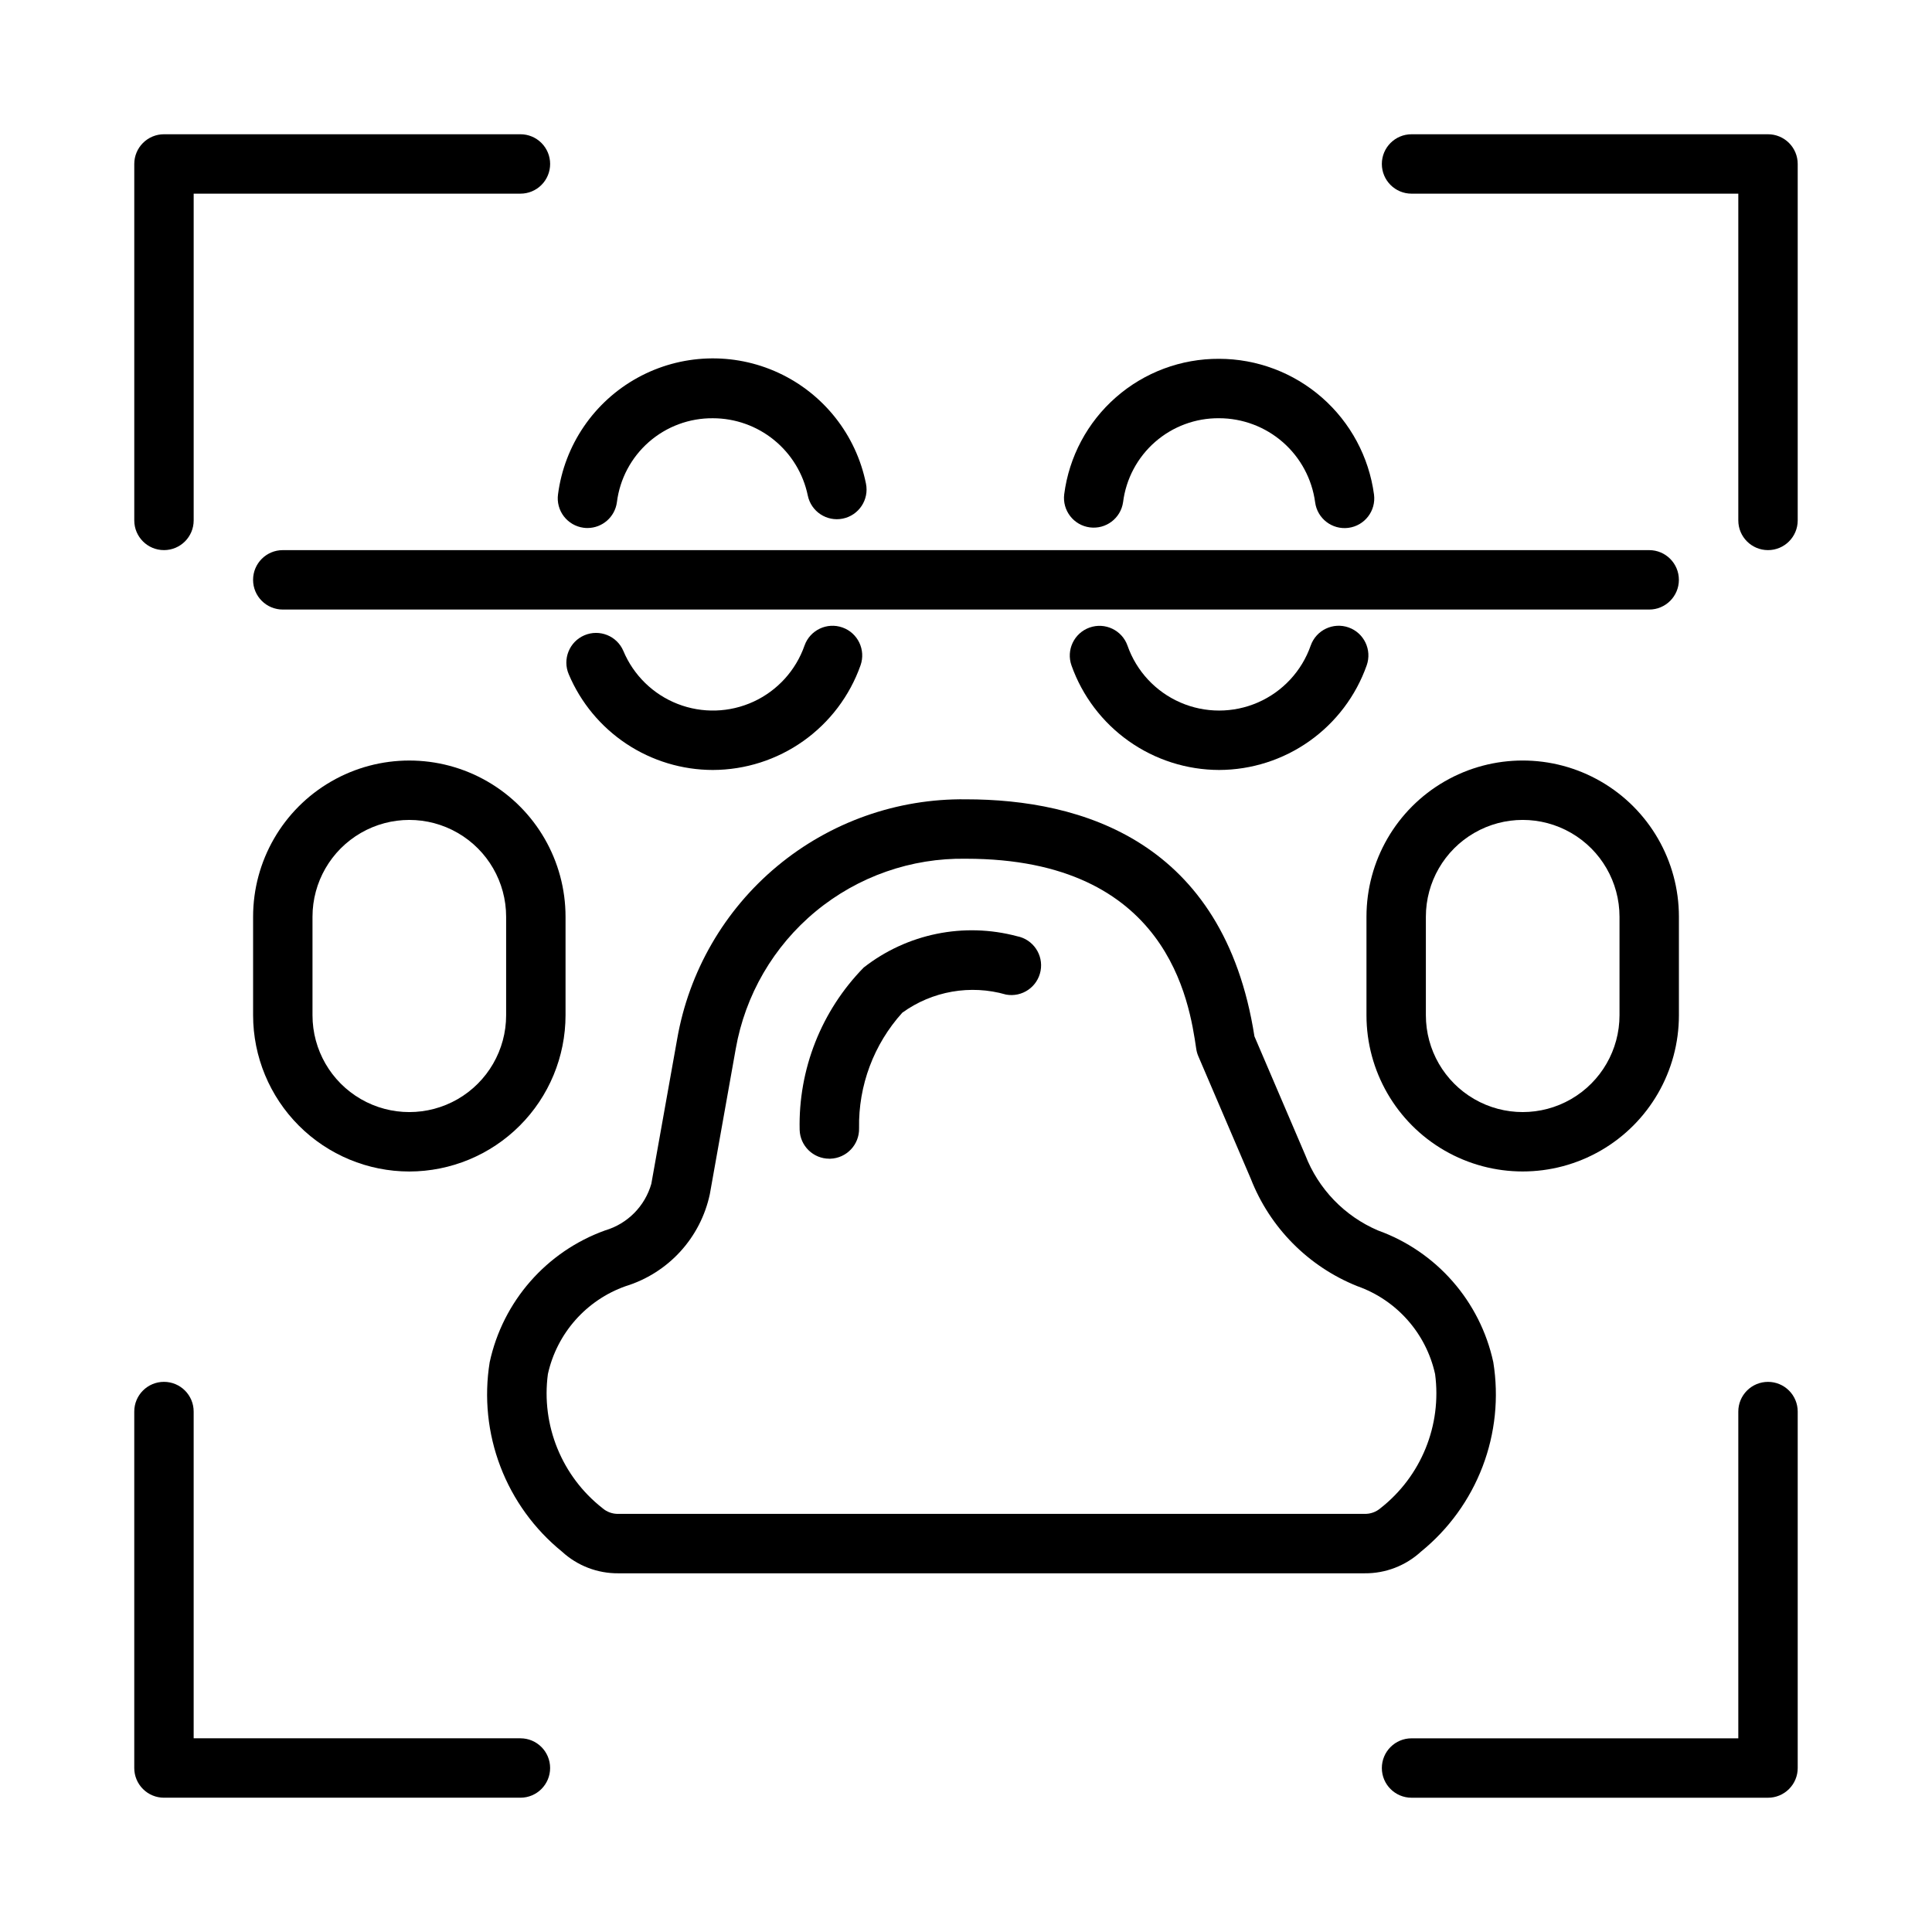
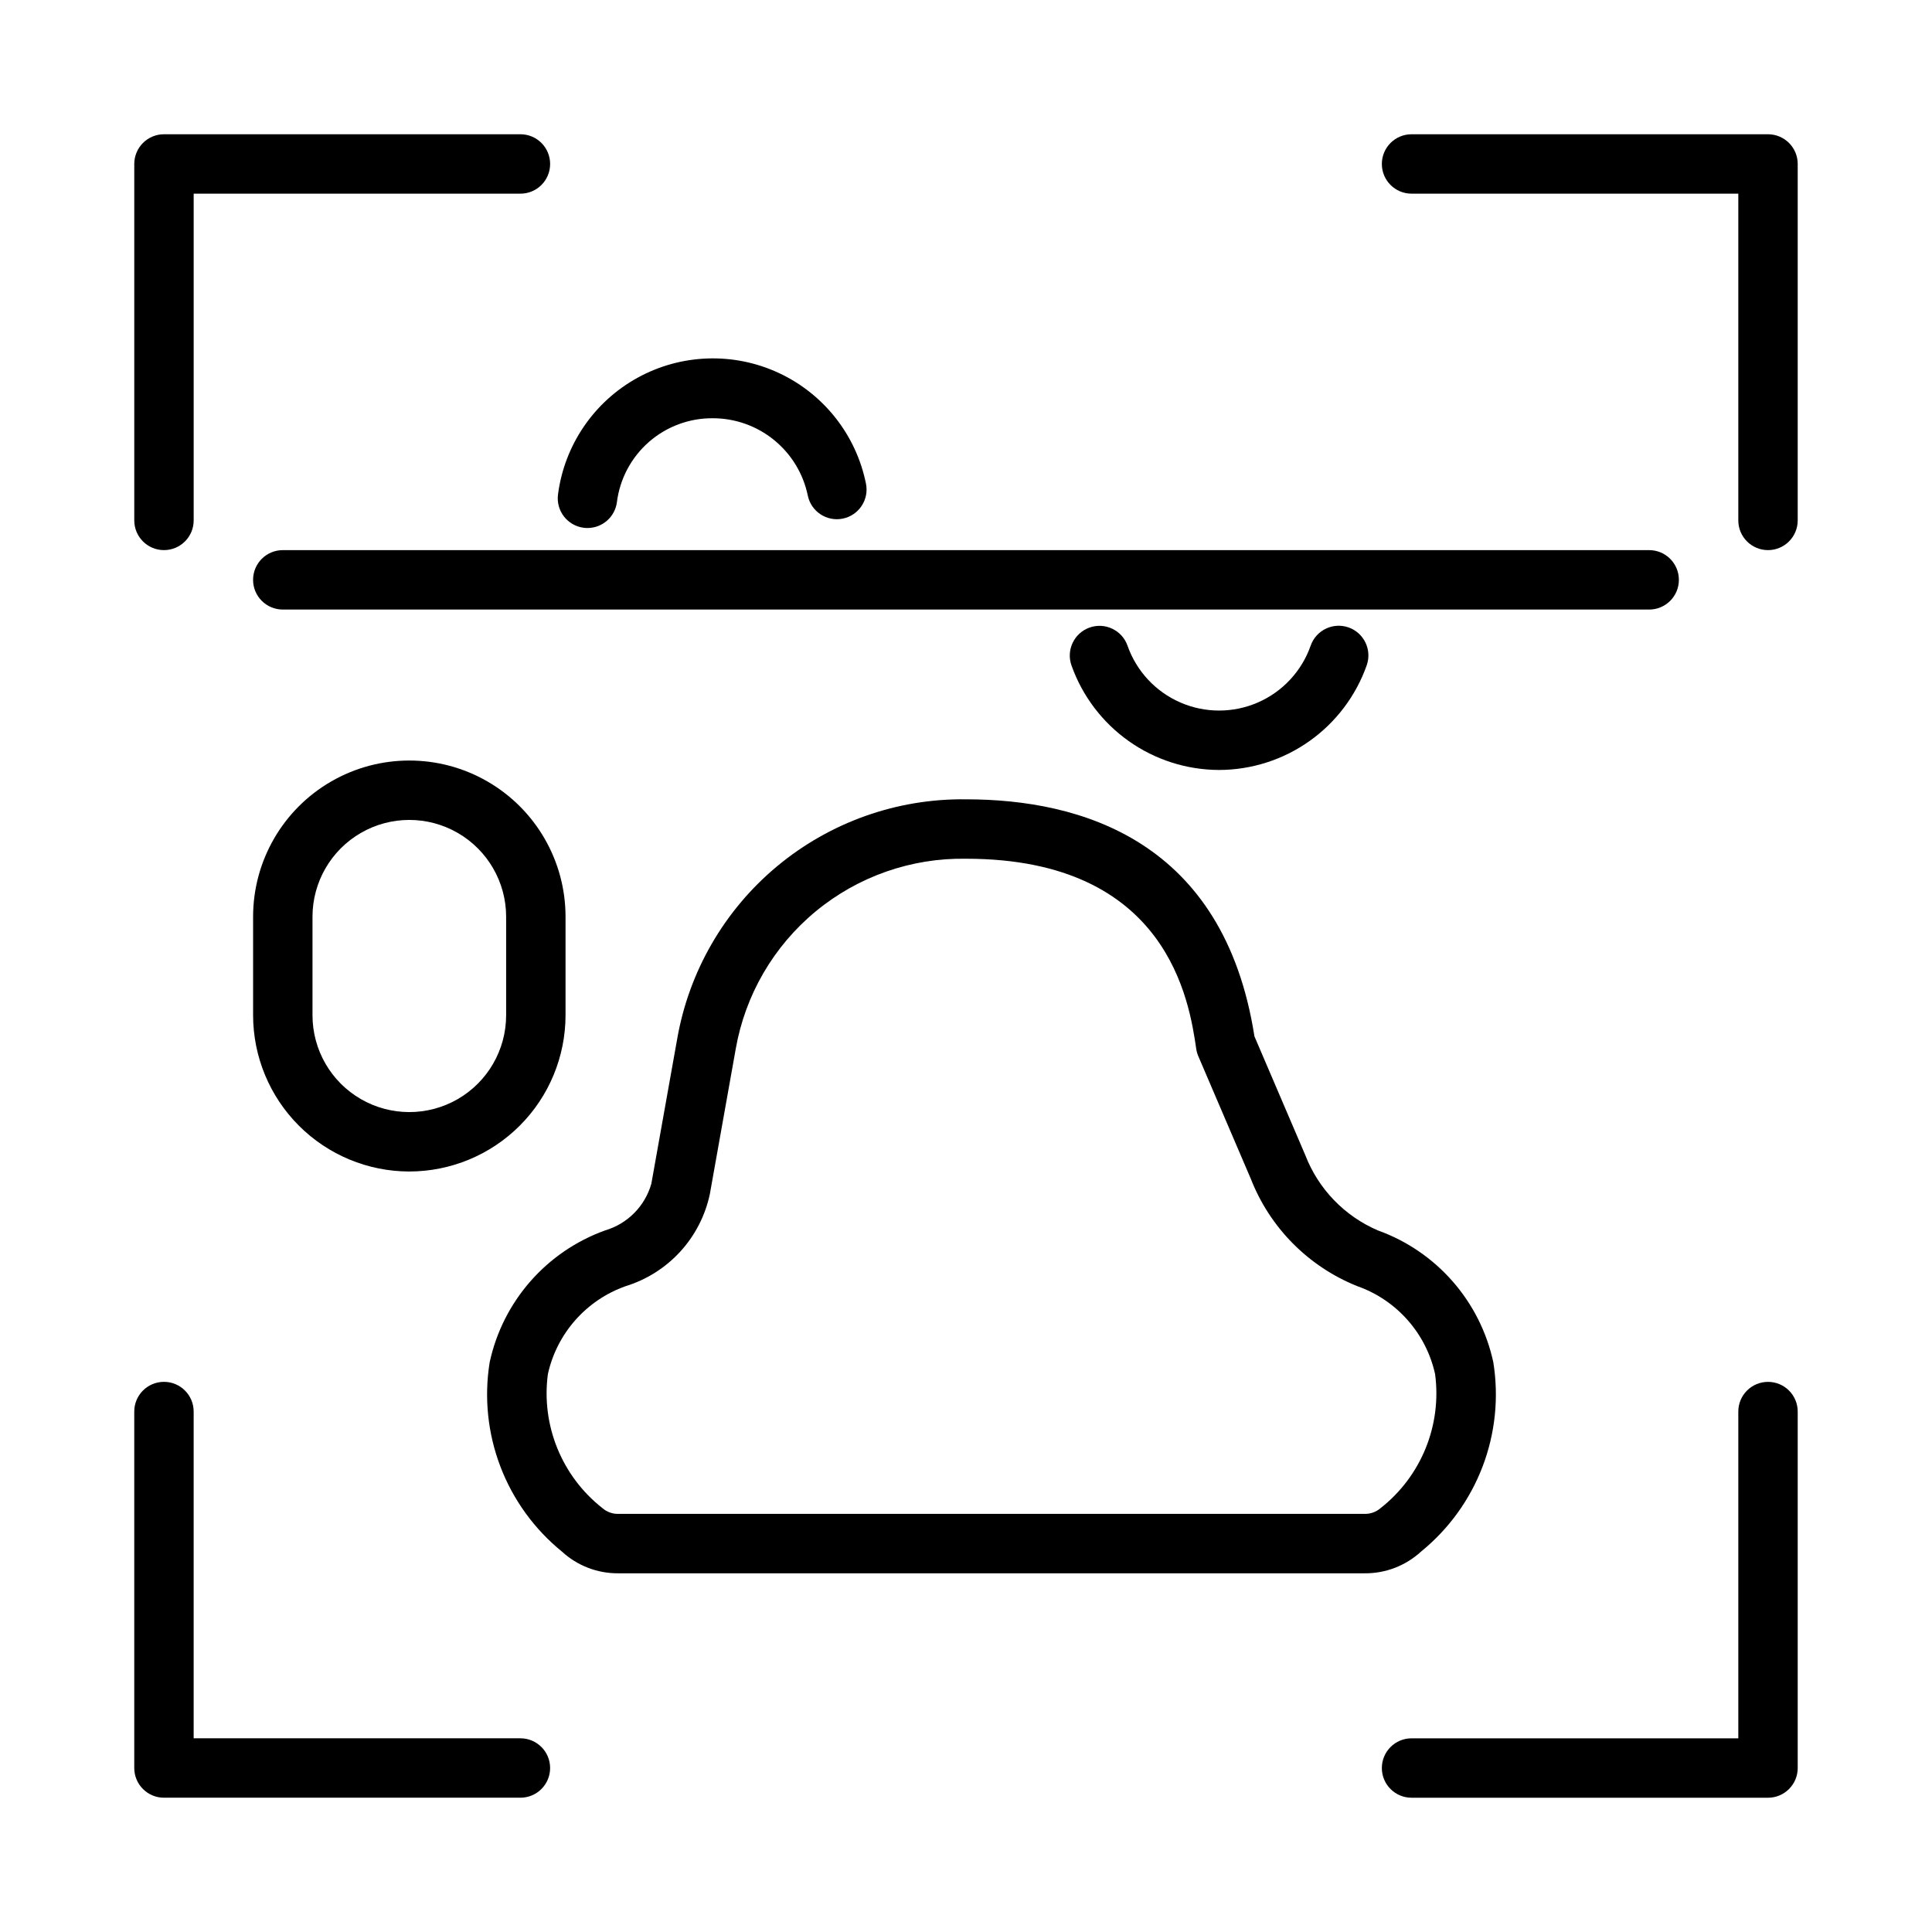
<svg xmlns="http://www.w3.org/2000/svg" fill="#000000" width="800px" height="800px" version="1.1" viewBox="144 144 512 512">
  <g>
    <path d="m307.87 560.94h197.77c5.527 0.055 10.867-2 14.938-5.742 7.324-5.945 12.949-13.715 16.316-22.527 3.363-8.812 4.348-18.352 2.848-27.664-3.488-16.152-15.062-29.359-30.609-34.941-8.832-3.793-15.762-10.984-19.219-19.949l-13.477-31.48c-8.102-51.875-45.98-62.809-76.438-62.809-18.242-0.238-35.969 6.035-50 17.691s-23.445 27.934-26.555 45.91l-6.828 38.254h0.004c-1.688 5.957-6.309 10.633-12.246 12.383-15.547 5.59-27.117 18.797-30.605 34.949-1.5 9.309-0.516 18.848 2.848 27.656 3.363 8.809 8.988 16.574 16.309 22.52 4.07 3.746 9.414 5.801 14.945 5.75zm-18.672-52.805c2.391-10.793 10.168-19.59 20.586-23.281 5.559-1.707 10.562-4.871 14.488-9.16 3.926-4.293 6.637-9.555 7.844-15.246l6.863-38.492c2.508-14.285 10.027-27.211 21.215-36.449 11.184-9.234 25.301-14.176 39.805-13.934 53.605 0 59.188 37.922 61.016 50.383 0.098 0.672 0.285 1.328 0.551 1.953l13.875 32.402h0.004c5.062 13.023 15.305 23.363 28.281 28.543 10.418 3.688 18.203 12.488 20.586 23.281 1.82 13.578-3.688 27.105-14.473 35.555-1.168 1.004-2.66 1.539-4.199 1.504h-197.77c-1.539 0.035-3.039-0.504-4.203-1.512-10.785-8.449-16.289-21.973-14.469-35.547z" />
    <path d="m252.47 454.46c10.977-0.012 21.5-4.379 29.262-12.141 7.766-7.762 12.129-18.285 12.141-29.266v-26.105c0-14.793-7.891-28.461-20.699-35.855-12.809-7.394-28.59-7.394-41.402 0-12.809 7.394-20.699 21.062-20.699 35.855v26.105c0.012 10.977 4.375 21.5 12.137 29.262 7.762 7.766 18.285 12.133 29.262 12.145zm-25.656-67.512c0-9.168 4.891-17.637 12.828-22.219 7.941-4.586 17.723-4.586 25.66 0 7.938 4.582 12.828 13.051 12.828 22.219v26.105c0 9.168-4.891 17.637-12.828 22.223-7.938 4.582-17.719 4.582-25.66 0-7.938-4.586-12.828-13.055-12.828-22.223z" />
-     <path d="m588.93 413.05v-26.105c0-14.793-7.891-28.461-20.699-35.855-12.809-7.394-28.59-7.394-41.402 0-12.809 7.394-20.699 21.062-20.699 35.855v26.105c0 14.793 7.891 28.461 20.699 35.855 12.812 7.394 28.594 7.394 41.402 0 12.809-7.394 20.699-21.062 20.699-35.855zm-67.059 0v-26.105c0-9.168 4.891-17.637 12.832-22.219 7.938-4.586 17.719-4.586 25.656 0 7.938 4.582 12.828 13.051 12.828 22.219v26.105c0 9.168-4.891 17.637-12.828 22.223-7.938 4.582-17.719 4.582-25.656 0-7.941-4.586-12.832-13.055-12.832-22.223z" />
-     <path d="m332.93 348.05c8.582-0.023 16.949-2.699 23.953-7.664 7.004-4.965 12.305-11.973 15.168-20.066 1.441-4.094-0.703-8.582-4.793-10.031-4.094-1.449-8.586 0.688-10.043 4.773-2.301 6.59-7.18 11.961-13.52 14.883-6.34 2.922-13.594 3.141-20.098 0.609-6.504-2.531-11.699-7.602-14.395-14.039-1.699-4-6.324-5.859-10.324-4.16-3.996 1.703-5.859 6.328-4.156 10.328 3.172 7.512 8.484 13.926 15.281 18.438 6.793 4.512 14.77 6.922 22.926 6.93z" />
    <path d="m299.69 283.93c3.945-0.008 7.273-2.926 7.797-6.836 0.773-6.184 3.793-11.867 8.484-15.973 4.691-4.102 10.727-6.336 16.961-6.281 5.902 0.004 11.621 2.039 16.199 5.766 4.578 3.723 7.734 8.91 8.938 14.691 0.867 4.258 5.019 7.008 9.277 6.141 4.262-0.867 7.012-5.019 6.144-9.277-2.613-12.918-11.219-23.816-23.172-29.355-11.957-5.535-25.836-5.051-37.379 1.312-11.539 6.359-19.359 17.836-21.059 30.902-0.277 2.07 0.281 4.164 1.551 5.82 1.27 1.656 3.144 2.742 5.211 3.019 0.348 0.047 0.699 0.07 1.047 0.07z" />
    <path d="m467.07 348.05c8.582-0.02 16.953-2.695 23.957-7.66 7.004-4.965 12.301-11.973 15.164-20.07 1.445-4.094-0.703-8.59-4.797-10.039-4.098-1.445-8.594 0.699-10.043 4.797-2.359 6.754-7.43 12.219-13.988 15.082-6.555 2.859-14.008 2.863-20.566 0.004-6.559-2.856-11.633-8.316-14-15.07-1.453-4.098-5.957-6.238-10.055-4.781-4.098 1.457-6.238 5.961-4.781 10.055 2.871 8.082 8.172 15.078 15.172 20.035 7 4.953 15.359 7.625 23.938 7.648z" />
-     <path d="m467.07 239.09c-10.047-0.051-19.766 3.57-27.324 10.188-7.562 6.613-12.441 15.766-13.723 25.73-0.52 4.281 2.5 8.184 6.777 8.754 4.277 0.57 8.215-2.41 8.828-6.68 0.777-6.18 3.797-11.863 8.488-15.965 4.688-4.102 10.723-6.336 16.949-6.281 6.223 0.004 12.227 2.262 16.91 6.356 4.68 4.098 7.715 9.75 8.547 15.914 0.562 4.309 4.516 7.344 8.824 6.781 4.309-0.566 7.344-4.516 6.781-8.828-1.336-9.945-6.231-19.074-13.781-25.688-7.551-6.617-17.242-10.27-27.277-10.281z" />
-     <path d="m363.78 451.07h0.23c4.348-0.125 7.769-3.75 7.652-8.094-0.203-11.285 3.891-22.223 11.453-30.598 7.938-5.742 18.074-7.516 27.488-4.805 4.262 0.785 8.355-2.023 9.16-6.281 0.805-4.254-1.984-8.363-6.238-9.184-14.094-3.762-29.133-0.691-40.629 8.293-11.227 11.465-17.352 26.977-16.98 43.02 0.121 4.258 3.606 7.648 7.863 7.648z" />
    <path d="m612.54 510.21c-2.09 0-4.09 0.828-5.566 2.305-1.477 1.477-2.309 3.481-2.305 5.566v86.594h-86.594c-4.348 0-7.871 3.523-7.871 7.871 0 4.348 3.523 7.871 7.871 7.871h94.465c2.09 0.004 4.09-0.828 5.566-2.305s2.309-3.477 2.305-5.566v-94.465c0.004-2.086-0.828-4.09-2.305-5.566-1.477-1.477-3.477-2.305-5.566-2.305z" />
    <path d="m289.79 187.45c0.004-2.086-0.828-4.09-2.305-5.566-1.477-1.477-3.477-2.305-5.566-2.305h-94.465c-2.086 0-4.09 0.828-5.566 2.305-1.477 1.477-2.305 3.481-2.305 5.566v94.465c0 4.348 3.523 7.871 7.871 7.871s7.871-3.523 7.871-7.871v-86.594h86.594c2.09 0.004 4.09-0.824 5.566-2.301 1.477-1.477 2.309-3.481 2.305-5.57z" />
    <path d="m179.58 612.54c0 2.09 0.828 4.09 2.305 5.566 1.477 1.477 3.481 2.309 5.566 2.305h94.465c4.348 0 7.871-3.523 7.871-7.871 0-4.348-3.523-7.871-7.871-7.871h-86.594v-86.594c0-4.348-3.523-7.871-7.871-7.871s-7.871 3.523-7.871 7.871z" />
    <path d="m612.54 179.58h-94.465c-4.348 0-7.871 3.523-7.871 7.871s3.523 7.871 7.871 7.871h86.594v86.594c0 4.348 3.523 7.871 7.871 7.871 4.348 0 7.871-3.523 7.871-7.871v-94.465c0.004-2.086-0.828-4.09-2.305-5.566-1.477-1.477-3.477-2.305-5.566-2.305z" />
    <path d="m581.05 289.79h-362.11c-4.348 0-7.871 3.527-7.871 7.875 0 4.348 3.523 7.871 7.871 7.871h362.11c4.348 0 7.871-3.523 7.871-7.871 0-4.348-3.523-7.875-7.871-7.875z" />
  </g>
</svg>